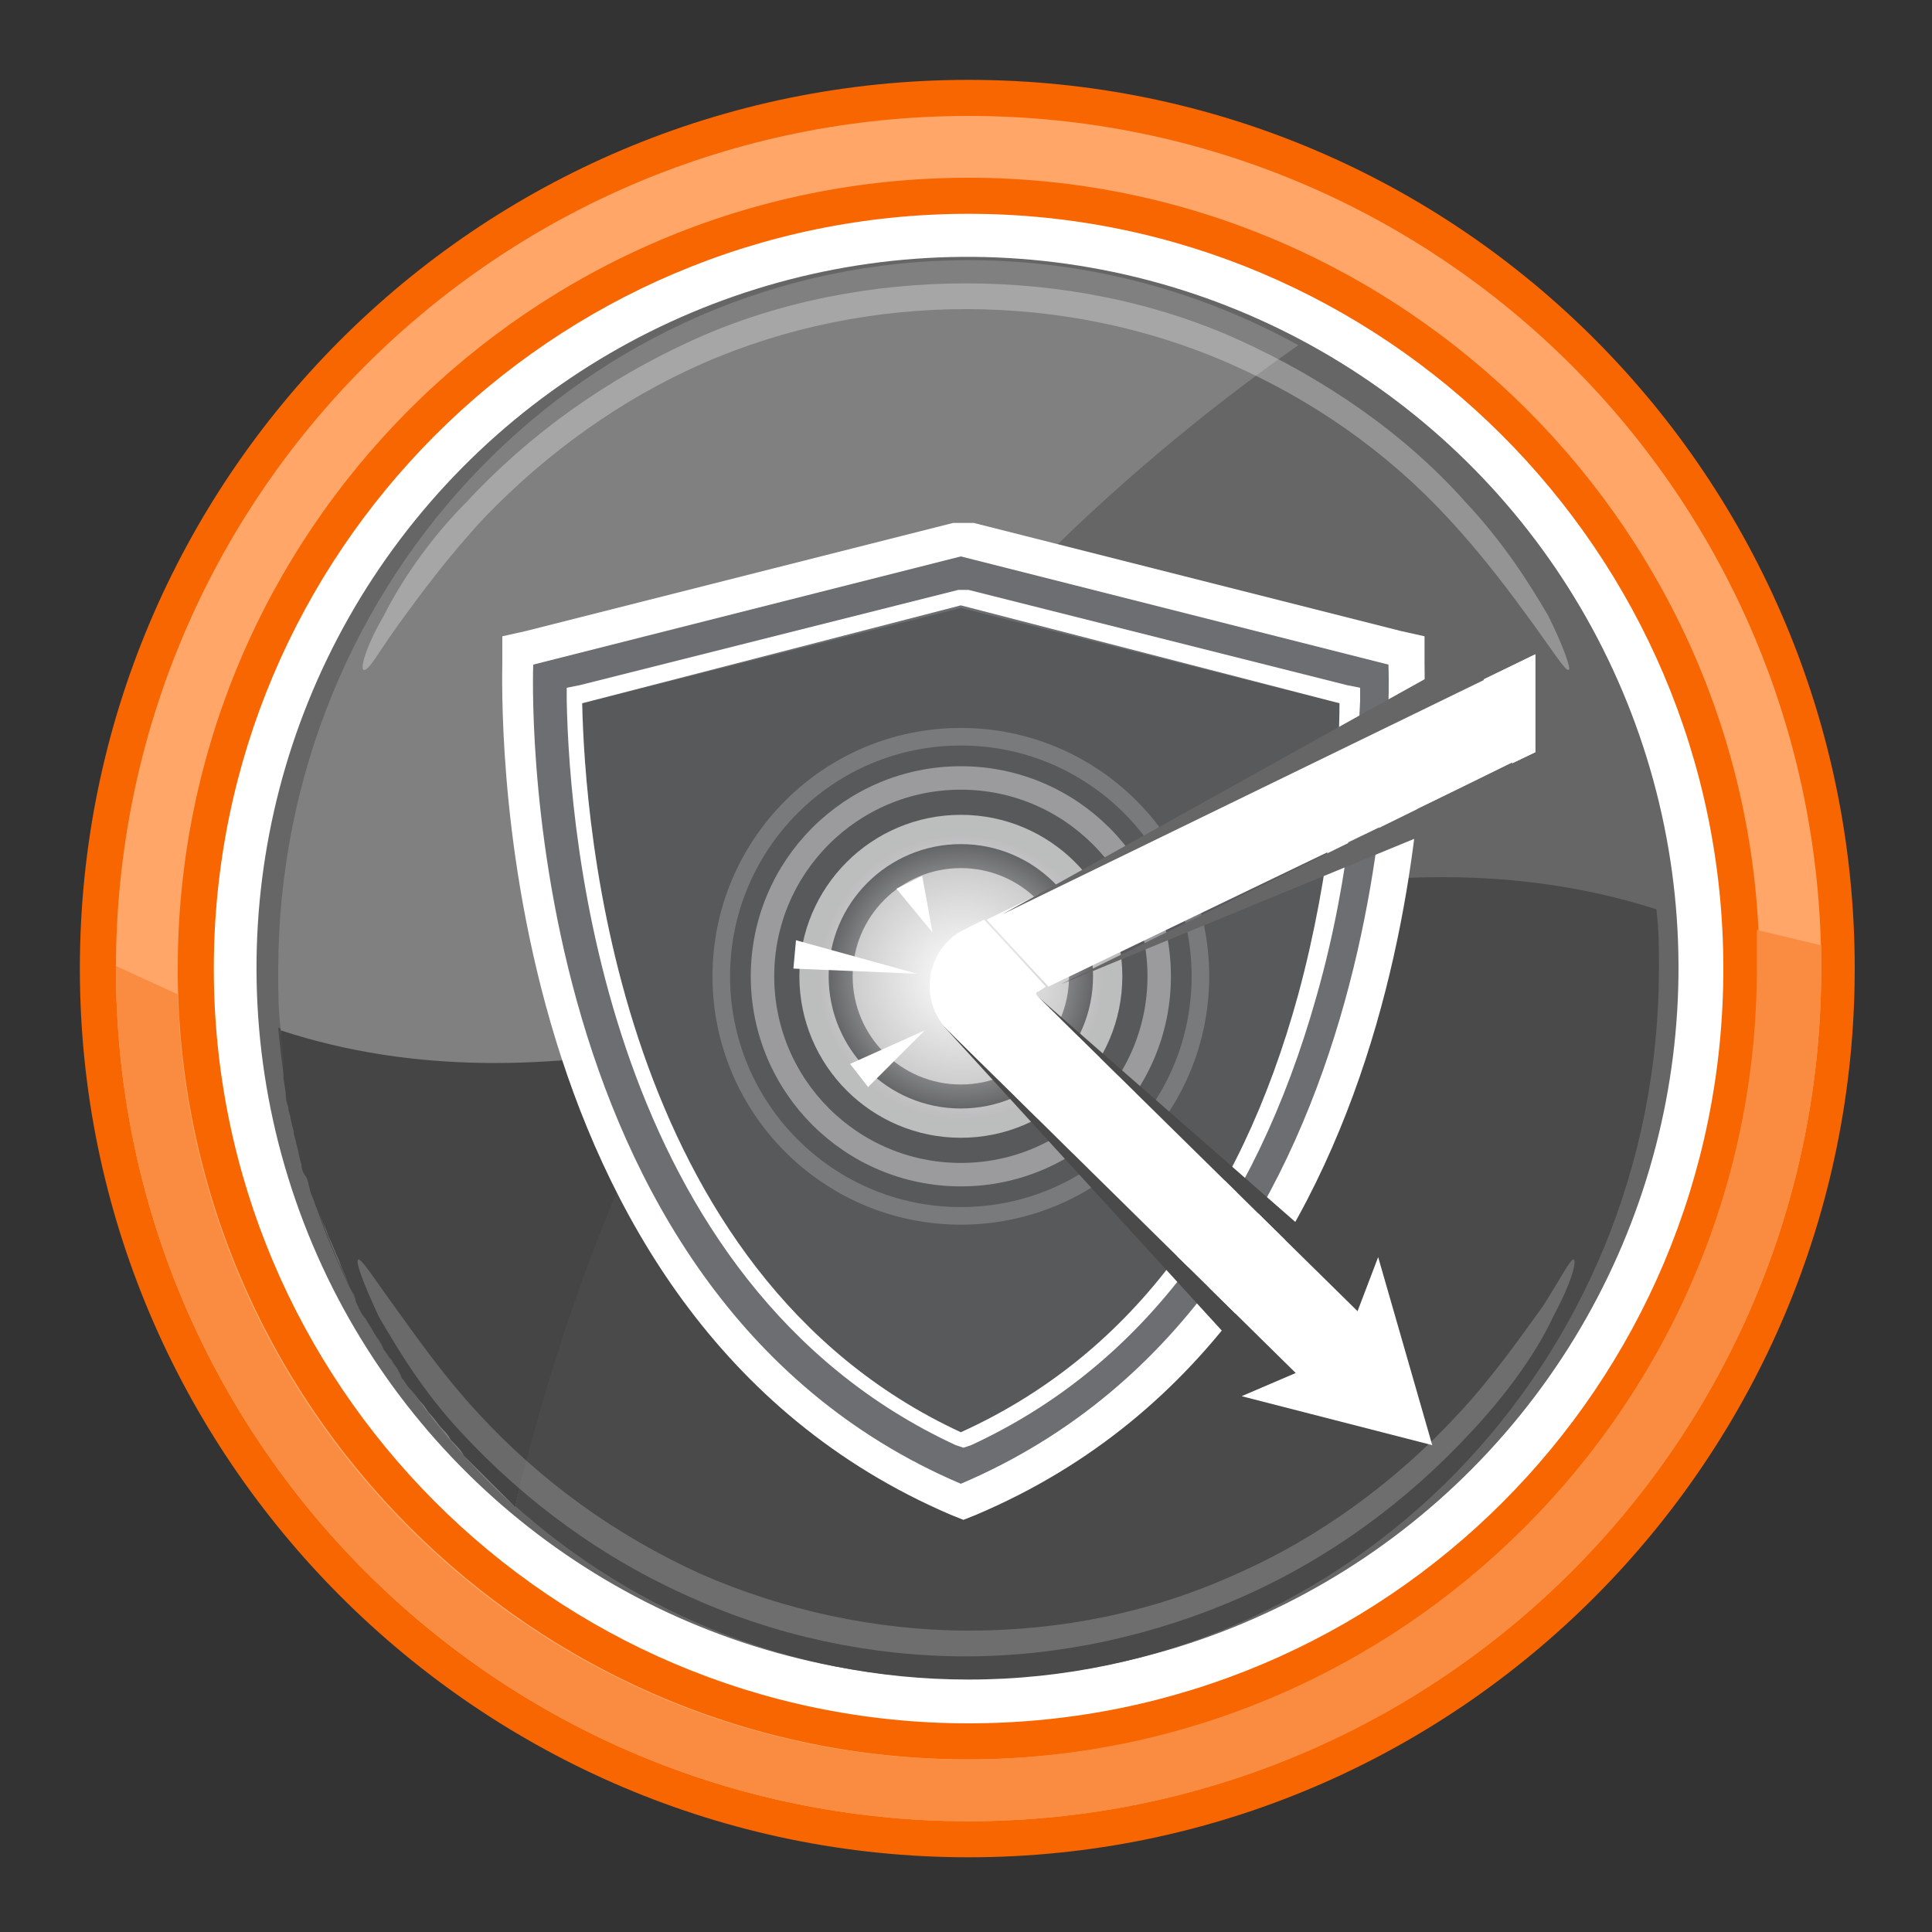
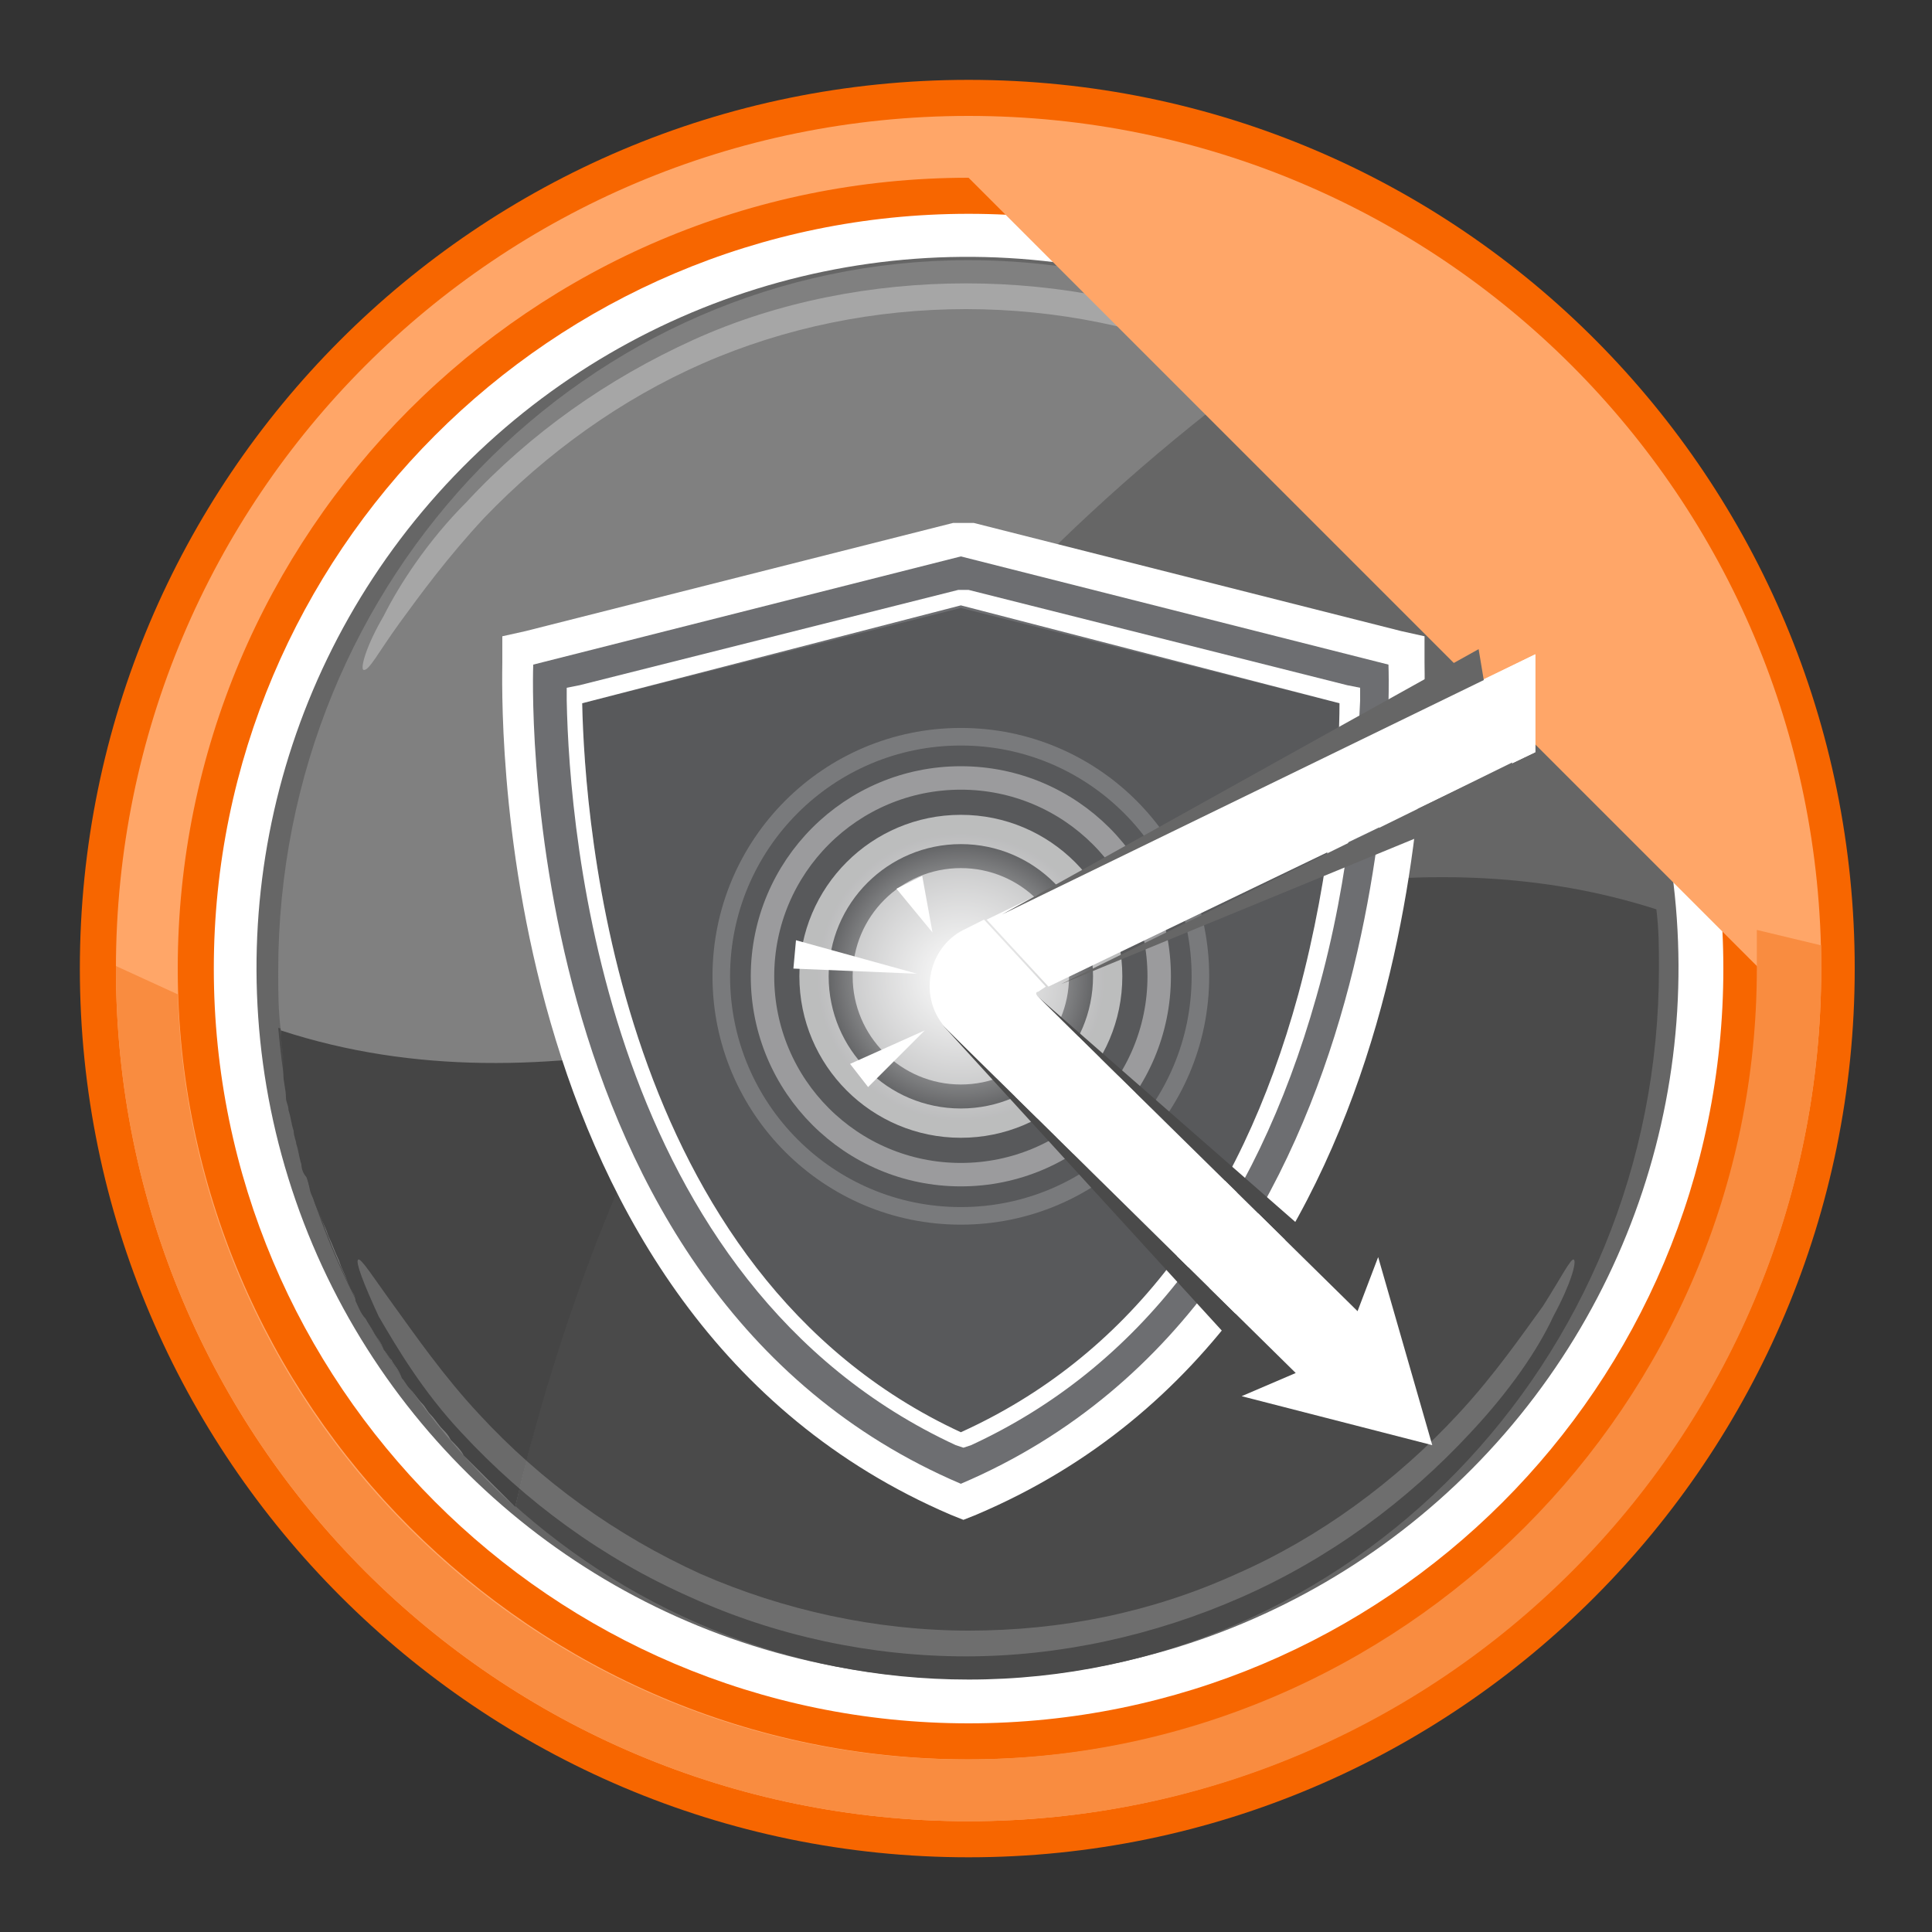
<svg xmlns="http://www.w3.org/2000/svg" version="1.1" id="Слой_1" x="0px" y="0px" viewBox="0 0 75 75" style="enable-background:new 0 0 75 75;" xml:space="preserve">
  <rect x="0" y="0" width="75" height="75" fill="#333333" stroke="none" />
  <style type="text/css">
	.st0{fill:#FFFFFF;}
	.st1{fill:#666666;}
	.st2{fill:#4A4A4A;}
	.st3{fill:#808080;}
	.st4{opacity:0.3;}
	.st5{fill:#454545;}
	.st6{opacity:0.2;}
	.st7{fill:#F76600;}
	.st8{fill:#FFA668;}
	.st9{fill:#F98C40;}
	.st10{fill:#6D6E71;}
	.st11{fill:#58595B;}
	.st12{fill:url(#SVGID_1_);}
	.st13{opacity:0.6;}
	.st14{opacity:0.4;fill:none;stroke:#FFFFFF;stroke-width:0.91;stroke-miterlimit:10;}
	.st15{opacity:0.6;fill:none;stroke:#FFFFFF;stroke-width:1.137;stroke-miterlimit:10;}
	.st16{opacity:0.2;fill:none;stroke:#FFFFFF;stroke-width:0.682;stroke-miterlimit:10;}
	.st17{fill:url(#SVGID_00000101065763551924401940000017640242782858612394_);}
</style>
  <g>
    <ellipse transform="matrix(0.988 -0.156 0.156 0.988 -5.401 6.31)" class="st0" cx="37.6" cy="37.6" rx="30.5" ry="30.5" />
    <g>
      <ellipse transform="matrix(0.189 -0.982 0.982 0.189 -6.471 67.389)" class="st1" cx="37.6" cy="37.6" rx="27.6" ry="27.6" />
-       <path class="st1" d="M64.3,35.3C63.1,21.2,51.6,10,37.6,10c-14.8,0-26.8,12.3-26.8,27.6c0,0.8,0,1.5,0.1,2.3    C28.6,45.6,46.5,29.6,64.3,35.3z" />
      <path class="st2" d="M10.8,39.9C12,54.1,23.5,65.2,37.6,65.2c14.8,0,26.8-12.3,26.8-27.6c0-0.8,0-1.5-0.1-2.3    C46.5,29.6,28.6,45.6,10.8,39.9z" />
      <path class="st3" d="M50.4,13.4c-3.8-2.1-8.2-3.3-12.8-3.3c-14.8,0-26.8,12.3-26.8,27.6c0,0.8,0,1.5,0.1,2.3    c0.6,7.4,4,13.9,9.1,18.5C24.2,39.9,35.3,24,50.4,13.4z" />
      <g class="st4">
        <path class="st0" d="M14.1,26c-0.1-0.1,0.1-0.9,0.8-2.1c0.6-1.2,1.7-2.9,3.2-4.4c2.5-2.7,5.5-4.8,8.8-6.3c3.3-1.5,7-2.2,10.6-2.2     c3.6,0,7.3,0.7,10.6,2.2c3.3,1.5,6.4,3.6,8.8,6.3c1.5,1.6,2.5,3.2,3.2,4.4c0.6,1.2,0.9,2.1,0.8,2.1c-0.1,0.1-0.6-0.7-1.4-1.8     c-0.8-1.1-1.9-2.6-3.3-4.1c-2.4-2.6-5.3-4.6-8.5-6c-3.2-1.4-6.7-2.1-10.2-2.1c-3.5,0-7,0.7-10.2,2.1c-3.2,1.4-6.1,3.5-8.5,6     c-1.4,1.5-2.5,3-3.3,4.1C14.7,25.3,14.3,26.1,14.1,26z" />
      </g>
      <path class="st5" d="M11,41.7c0,0.3,0.1,0.6,0.1,0.9c0,0.2,0.1,0.3,0.1,0.5c0.1,0.3,0.1,0.5,0.2,0.8c0,0.2,0.1,0.4,0.1,0.5    c0.1,0.3,0.1,0.5,0.2,0.8c0,0.2,0.1,0.4,0.2,0.5c0.1,0.2,0.1,0.5,0.2,0.7c0.1,0.2,0.1,0.3,0.2,0.5c0.1,0.2,0.2,0.5,0.3,0.7    c0.1,0.2,0.1,0.3,0.2,0.5c0.1,0.2,0.2,0.5,0.3,0.7c0.1,0.2,0.1,0.3,0.2,0.5c0.1,0.2,0.2,0.5,0.3,0.7c0.1,0.2,0.2,0.3,0.2,0.5    c0.1,0.2,0.2,0.5,0.4,0.7c0.1,0.2,0.2,0.3,0.3,0.5c0.1,0.2,0.3,0.4,0.4,0.7c0.1,0.1,0.2,0.3,0.3,0.4c0.1,0.2,0.3,0.4,0.4,0.7    c0.1,0.1,0.2,0.3,0.3,0.4c0.2,0.2,0.3,0.4,0.5,0.6c0.1,0.1,0.2,0.3,0.3,0.4c0.2,0.2,0.3,0.4,0.5,0.6c0.1,0.1,0.2,0.2,0.3,0.4    c0.2,0.2,0.4,0.4,0.5,0.6c0.1,0.1,0.2,0.2,0.3,0.3c0.2,0.2,0.4,0.4,0.6,0.6c0.1,0.1,0.2,0.2,0.3,0.3c0.2,0.2,0.4,0.4,0.6,0.6    c0.1,0.1,0.1,0.1,0.2,0.2c1.5-6.4,3.7-12.4,6.7-18c-5.3,1-10.6,1.2-15.8-0.5c0,0.5,0.1,0.9,0.1,1.3C11,41.4,11,41.5,11,41.7z" />
      <g class="st6">
        <path class="st0" d="M61.1,48.9c0.1,0.1-0.1,0.9-0.8,2.2c-0.6,1.3-1.7,2.9-3.2,4.5c-2.5,2.7-5.5,4.9-8.9,6.4     c-3.4,1.5-7.1,2.3-10.7,2.3c-3.7,0-7.4-0.8-10.7-2.3c-3.4-1.5-6.4-3.7-8.9-6.4c-1.5-1.6-2.5-3.3-3.2-4.5     c-0.6-1.3-0.9-2.1-0.8-2.2c0.1-0.1,0.6,0.7,1.4,1.8c0.8,1.1,1.9,2.7,3.3,4.2c2.4,2.6,5.3,4.7,8.6,6.2c3.2,1.4,6.8,2.2,10.4,2.2     c3.6,0,7.1-0.7,10.4-2.2c3.2-1.4,6.2-3.6,8.6-6.2c1.4-1.5,2.5-3.1,3.3-4.2C60.6,49.6,61,48.8,61.1,48.9z" />
      </g>
    </g>
    <g>
      <path class="st7" d="M37.6,72.1c-19,0-34.5-15.5-34.5-34.5S18.5,3.1,37.6,3.1S72,18.6,72,37.6S56.6,72.1,37.6,72.1z M37.6,8.3    C21.4,8.3,8.3,21.5,8.3,37.6s13.1,29.3,29.3,29.3s29.3-13.1,29.3-29.3S53.7,8.3,37.6,8.3z" />
    </g>
    <g>
-       <path class="st8" d="M37.6,70.7c-18.3,0-33.1-14.8-33.1-33.1S19.3,4.5,37.6,4.5s33.1,14.8,33.1,33.1S55.8,70.7,37.6,70.7z     M37.6,6.9C20.6,6.9,6.9,20.7,6.9,37.6s13.8,30.7,30.7,30.7s30.7-13.8,30.7-30.7S54.5,6.9,37.6,6.9z" />
+       <path class="st8" d="M37.6,70.7c-18.3,0-33.1-14.8-33.1-33.1S19.3,4.5,37.6,4.5s33.1,14.8,33.1,33.1S55.8,70.7,37.6,70.7z     M37.6,6.9C20.6,6.9,6.9,20.7,6.9,37.6s13.8,30.7,30.7,30.7s30.7-13.8,30.7-30.7z" />
    </g>
    <path class="st9" d="M68.2,36.1c0,0.5,0,1,0,1.5c0,16.9-13.8,30.7-30.7,30.7C21,68.3,7.4,55.1,6.9,38.6l-2.4-1.1c0,0,0,0.1,0,0.1   c0,18.3,14.8,33.1,33.1,33.1s33.1-14.8,33.1-33.1c0-0.3,0-0.6,0-0.9L68.2,36.1z" />
  </g>
  <g>
    <g>
      <path class="st10" d="M37,58.2c-17.8-7.6-17-32.2-17-32.4l0-0.5l17.2-4.4l17.2,4.4l0,0.5c0,0.2,0.8,24.9-17,32.4l-0.3,0.1L37,58.2    z" />
      <path class="st0" d="M37.3,21.6l16.6,4.2c0,0,1,24.3-16.6,31.8c-17.6-7.5-16.6-31.8-16.6-31.8L37.3,21.6 M37.3,20.3L37,20.3    l-16.6,4.2l-0.9,0.2l0,1c0,1-0.8,25.3,17.4,33.1l0.5,0.2l0.5-0.2c18.2-7.7,17.4-32,17.4-33.1l0-1l-0.9-0.2l-16.6-4.2L37.3,20.3    L37.3,20.3z" />
    </g>
    <g>
      <path class="st11" d="M37.3,55.6c-13.4-6.2-14.6-23.7-14.7-28.3l14.7-3.7L52,27.3c0,2-0.3,6.5-1.6,11.3    C48.1,47,43.7,52.7,37.3,55.6z" />
    </g>
    <g>
      <path class="st0" d="M37.3,23.5L52,27.3c0,2-0.3,6.5-1.6,11.3c-2.3,8.4-6.7,14.1-13.1,17c-13.4-6.2-14.6-23.7-14.7-28.3L37.3,23.5     M37.3,22.9l-0.1,0l-14.7,3.7l-0.5,0.1l0,0.5c0.1,5.2,1.5,22.6,15.1,28.9l0.3,0.1l0.3-0.1c6.5-3,11-8.9,13.4-17.4    c1.4-4.9,1.6-9.3,1.7-11.5l0-0.5l-0.5-0.1l-14.7-3.7L37.3,22.9L37.3,22.9z" />
    </g>
    <g>
      <radialGradient id="SVGID_1_" cx="37.303" cy="37.927" r="5.562" gradientUnits="userSpaceOnUse">
        <stop offset="0" style="stop-color:#FFFFFF" />
        <stop offset="1" style="stop-color:#FFFFFF;stop-opacity:0" />
      </radialGradient>
      <circle class="st12" cx="37.3" cy="37.9" r="5.6" />
    </g>
    <g class="st13">
      <circle class="st0" cx="37.3" cy="37.9" r="4.2" />
    </g>
    <circle class="st14" cx="37.3" cy="37.9" r="7.7" />
    <circle class="st15" cx="37.3" cy="37.9" r="5.7" />
    <circle class="st16" cx="37.3" cy="37.9" r="9.3" />
  </g>
  <polygon class="st2" points="50.3,53.3 36.6,39.8 49.3,53.7 " />
  <polygon class="st2" points="40.3,38.7 52.7,50.9 53.1,49.9 " />
  <g>
    <path class="st0" d="M36.8,40l13.5,13.3l-2.1,0.9l7.4,1.9l-2.1-7.3l-0.8,2.1L40.3,38.7c-0.1-0.1-0.1-0.2,0-0.2l0.3-0.2l-2.4-2.6   l-0.8,0.4C36,36.8,35.6,38.8,36.8,40z" />
    <linearGradient id="SVGID_00000124850189987143861390000007779469433565940904_" gradientUnits="userSpaceOnUse" x1="45.532" y1="33.209" x2="52.219" y2="30.683">
      <stop offset="0" style="stop-color:#FFFFFF;stop-opacity:0" />
      <stop offset="1" style="stop-color:#FFFFFF" />
    </linearGradient>
    <polygon style="fill:url(#SVGID_00000124850189987143861390000007779469433565940904_);" points="59.6,25.4 59.6,29.2 48.7,34.4    47.6,31.3  " />
    <polygon class="st0" points="59.6,25.4 38.3,35.7 40.7,38.3 59.6,29.2  " />
    <polygon class="st1" points="57.6,26.4 38.9,35.5 57.4,25.2  " />
    <polygon class="st1" points="41.2,38.2 58.7,29.6 58.7,31  " />
  </g>
  <g>
    <g>
      <polygon class="st0" points="35.6,37.8 30.8,37.6 30.9,36.5 35.6,37.8   " />
    </g>
    <g>
      <polygon class="st0" points="36.2,36.2 34.8,34.5 35.8,34 36.2,36.2   " />
    </g>
    <g>
      <polygon class="st0" points="35.9,40 33.7,42.2 33,41.3 35.9,40   " />
    </g>
  </g>
</svg>